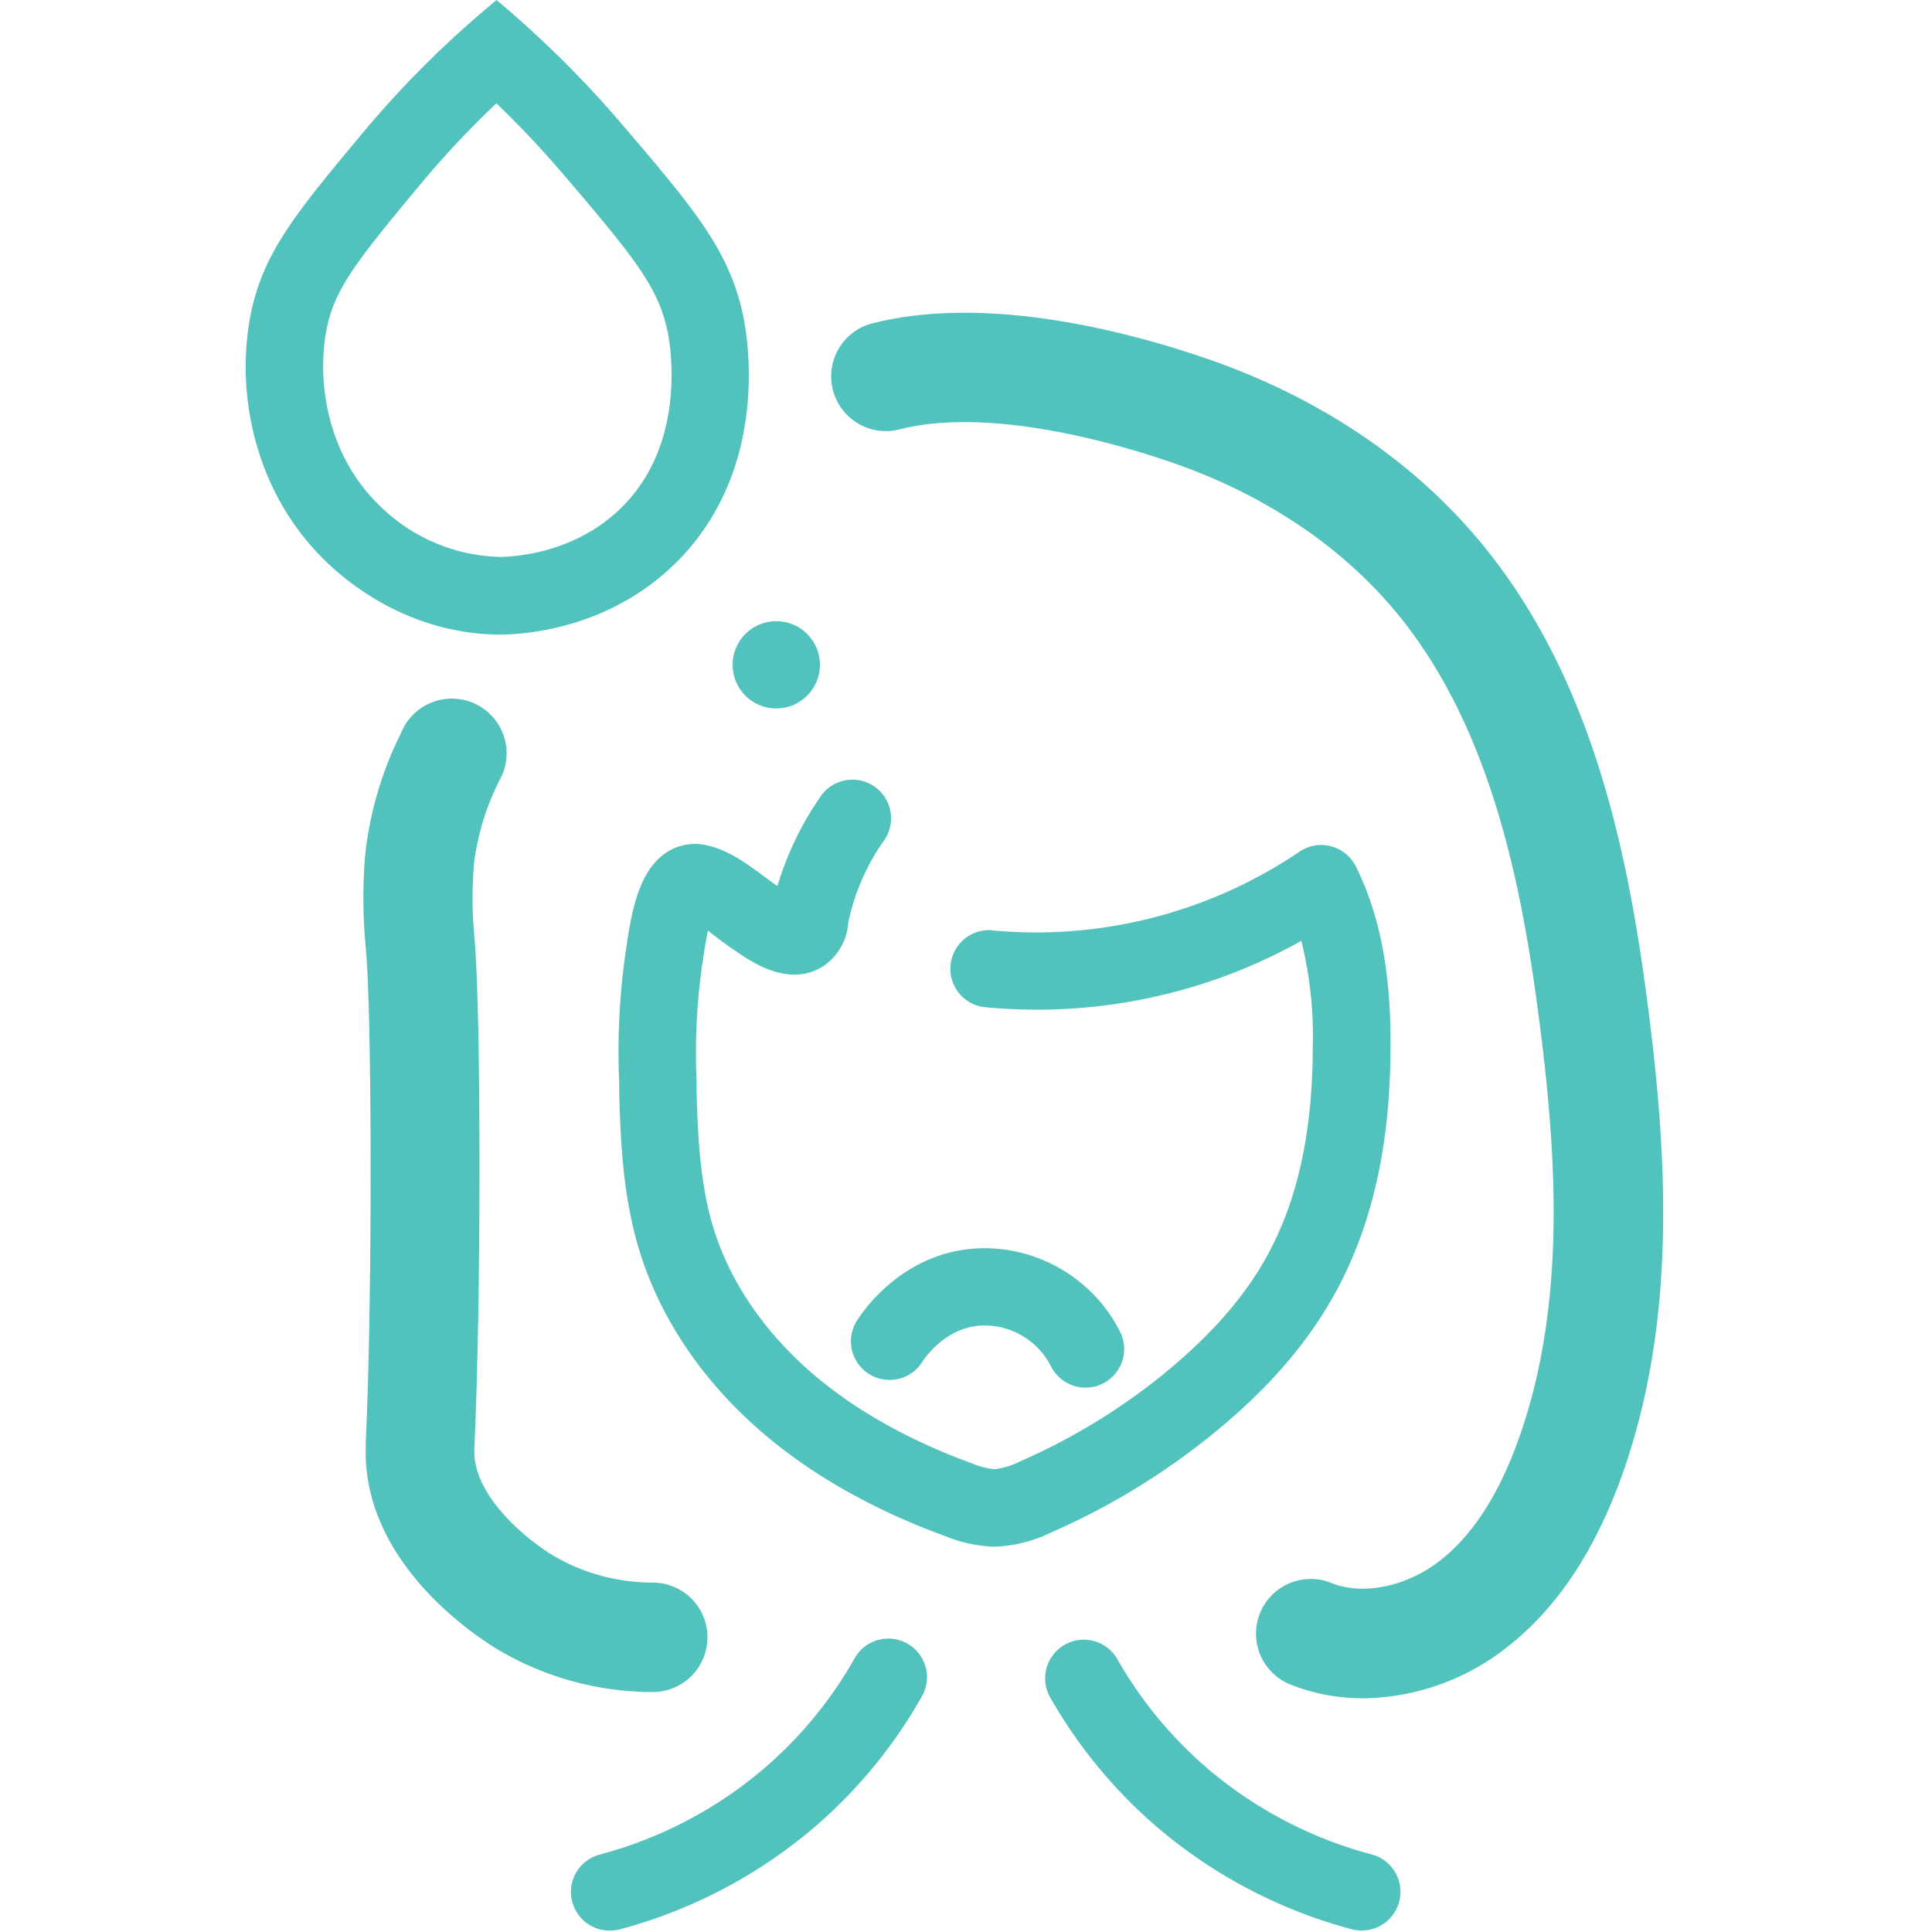
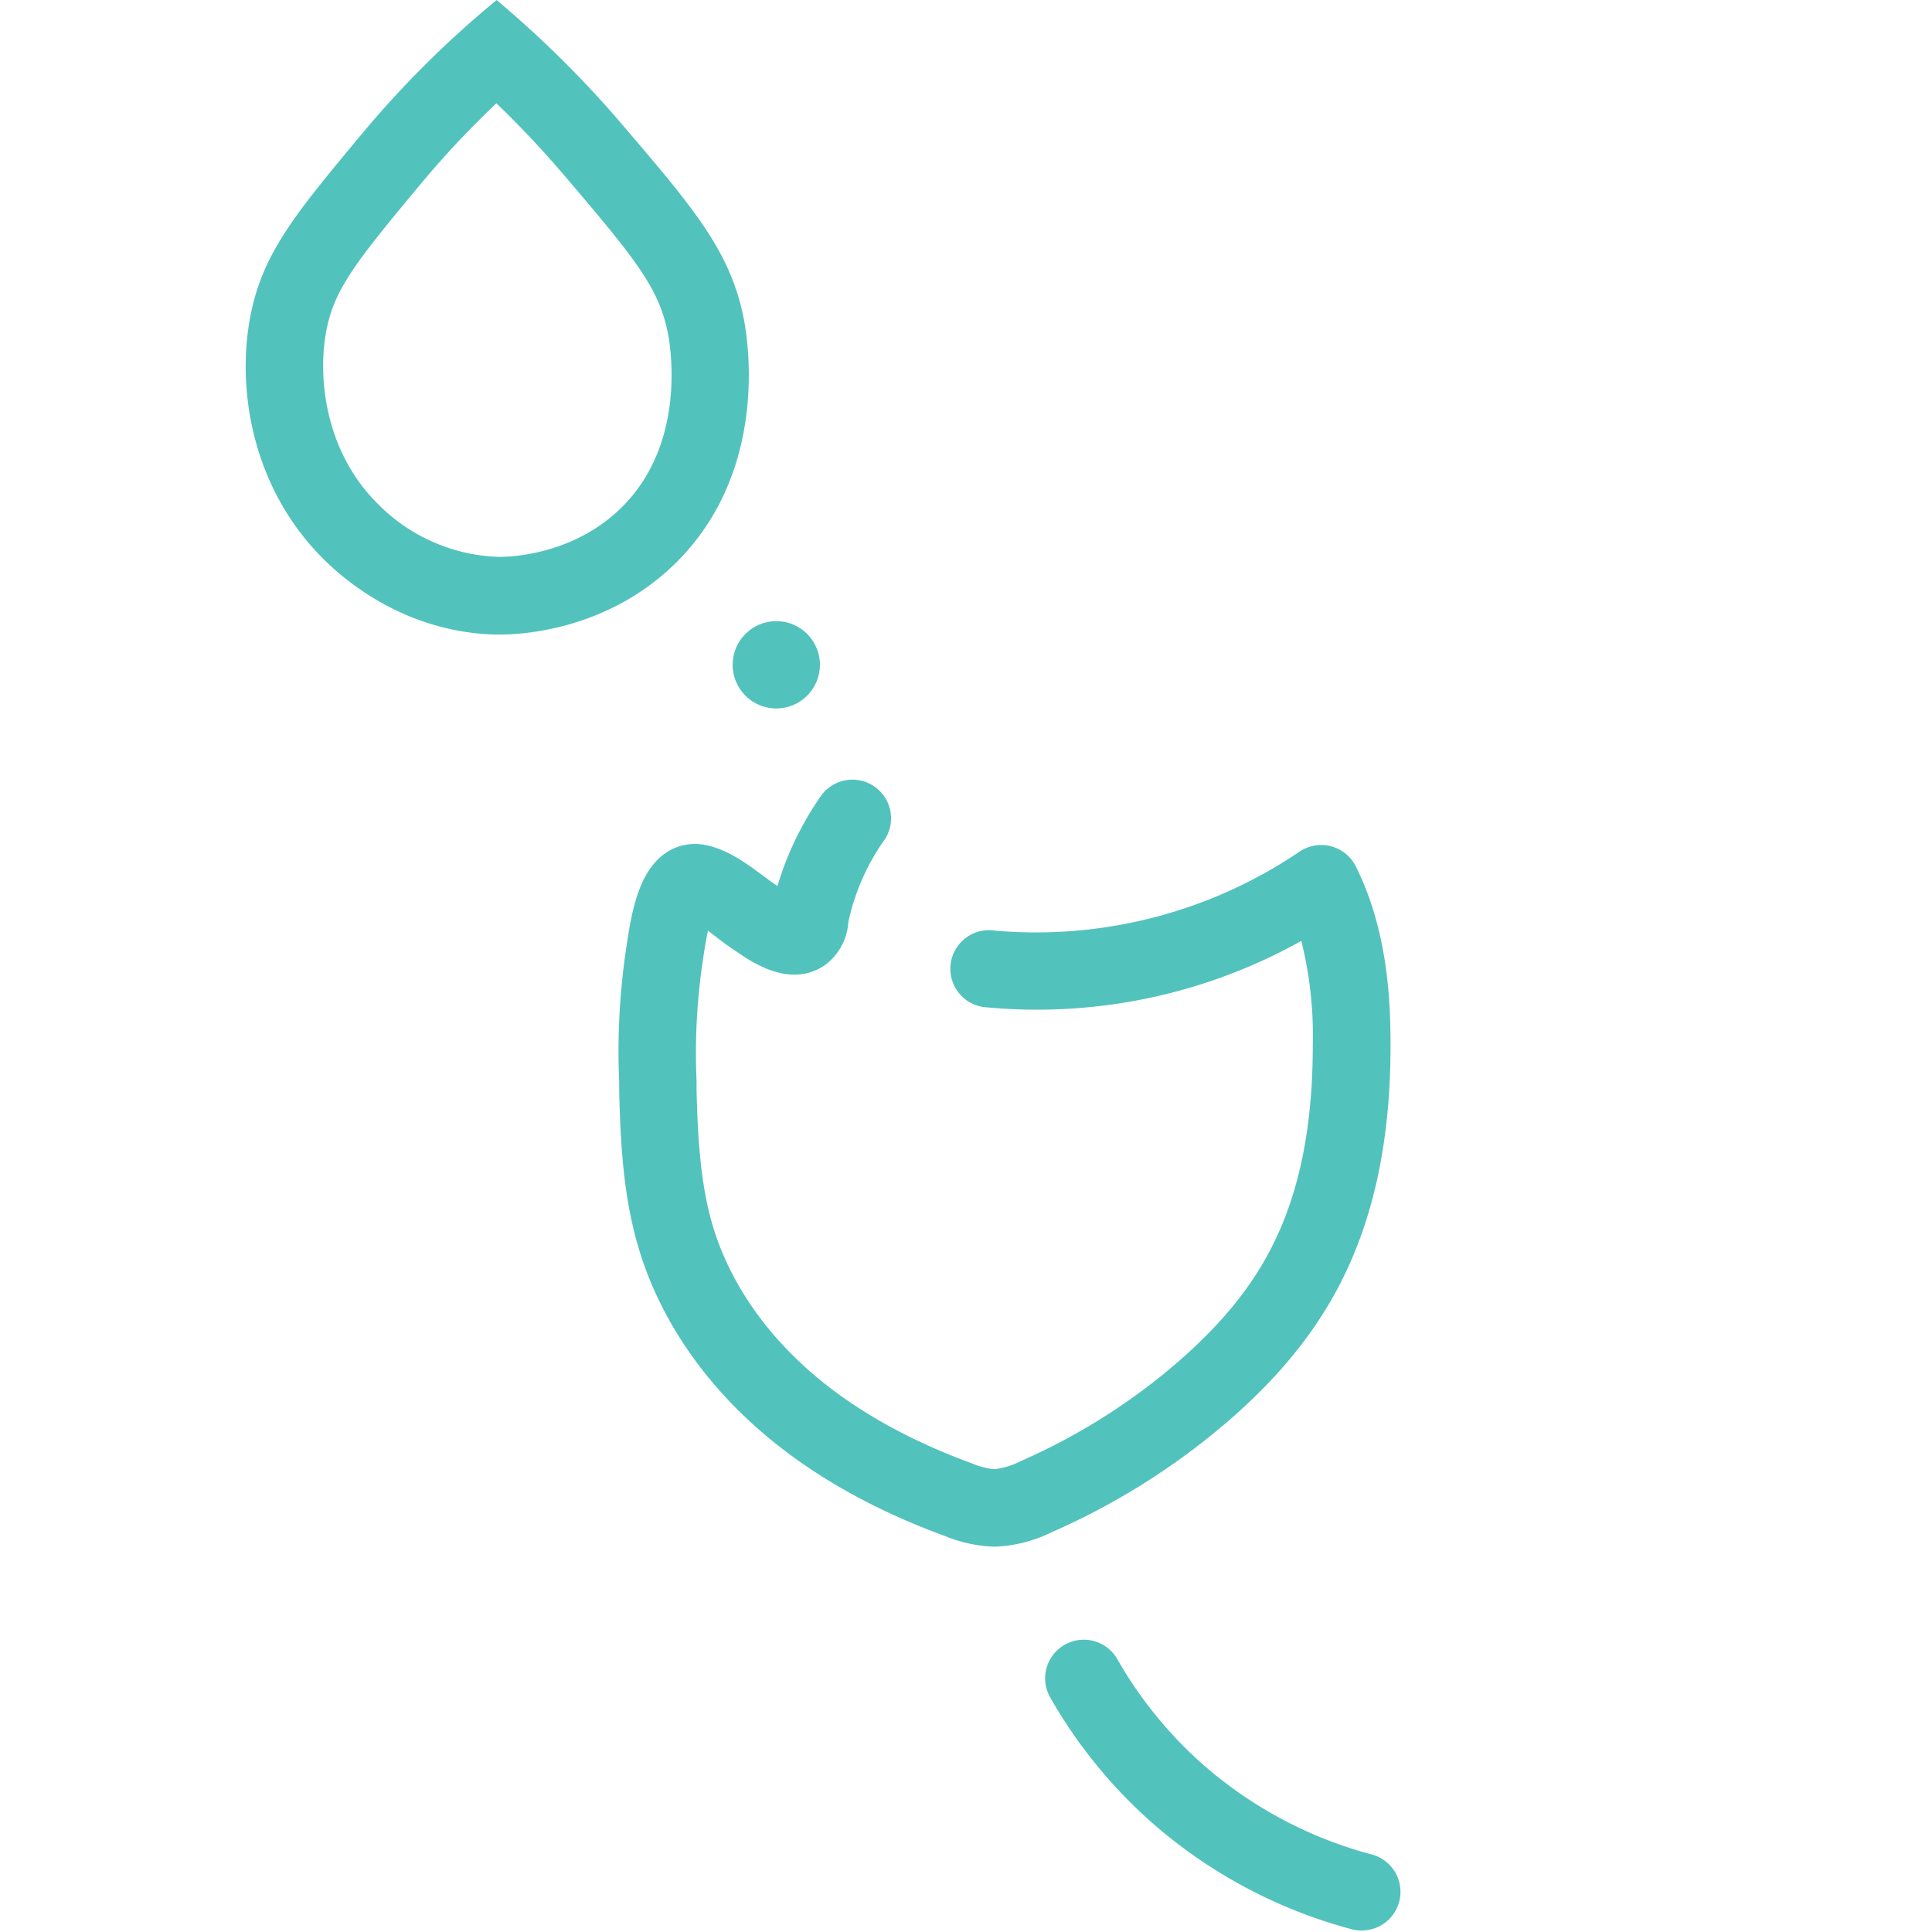
<svg xmlns="http://www.w3.org/2000/svg" id="Слой_1" data-name="Слой 1" viewBox="0 0 300 300">
  <defs>
    <style>.cls-1{fill:#52c2bd;}.cls-2{fill:none;}</style>
  </defs>
  <title>Sad</title>
-   <path class="cls-1" d="M283.18,427.67a30.33,30.33,0,0,1-11.33-2.14,8.5,8.5,0,0,1,6.33-15.78c4.91,2,11.69.59,16.87-3.43,4.92-3.82,9-10,12-18.25,7.74-20.93,6.13-44.62,3.53-65-2.69-21.18-7.35-45.23-21.46-63-8.56-10.76-20.83-19.14-35.49-24.23-7.93-2.75-27.92-8.78-42.27-5.26a8.5,8.5,0,1,1-4-16.51c18.08-4.43,40.27,1.68,51.88,5.71,17.71,6.15,32.66,16.42,43.22,29.71,16.72,21,22,47.9,25,71.42,2.85,22.46,4.56,48.7-4.46,73.08-4.18,11.31-10.08,20-17.54,25.77A36.68,36.68,0,0,1,283.18,427.67Z" transform="translate(-71.48 -163.96)" />
-   <path class="cls-1" d="M172.88,426.7h0a47.19,47.19,0,0,1-23.9-6.48c-3.37-2-20.19-12.86-20.71-30,0-1,0-1.75,0-2.2,1.08-23.08.95-67.53,0-76.9l0-.12a78.59,78.59,0,0,1-.36-7.9c0-.42,0-4.15.39-7.38a55.57,55.57,0,0,1,5.43-17.88A8.5,8.5,0,1,1,149,285.2a39.5,39.5,0,0,0-3.86,12.38c-.26,2.41-.28,5.55-.28,5.58a60,60,0,0,0,.28,6.16l0,.14c1.05,10.87,1.07,56.82,0,79.3,0,.24,0,.53,0,.92.21,6.89,8.21,13.43,12.41,15.93a30.44,30.44,0,0,0,15.31,4.09,8.5,8.5,0,0,1-.05,17Z" transform="translate(-71.48 -163.96)" />
  <path class="cls-1" d="M225.88,404.13h0a22.1,22.1,0,0,1-7.68-1.66c-11.29-4.13-20.91-9.61-28.6-16.28-9.14-7.93-15.66-17.64-18.85-28.08-2.49-8.16-2.91-16.56-3.12-24.46l0-1.57a108.52,108.52,0,0,1,1-20.3l.15-1c.83-5.68,2-11.47,5.93-14.27a8,8,0,0,1,6.23-1.35c3.63.7,6.59,3,9,4.75.69.53,1.35,1,1.9,1.39l.36.24a49.37,49.37,0,0,1,6.76-14,6,6,0,0,1,9.95,6.7,34.53,34.53,0,0,0-5.72,13l0,.2a9,9,0,0,1-3.7,6.44c-5.32,3.55-11.18-.46-13.68-2.18l-.54-.37c-.88-.58-1.73-1.22-2.55-1.85l-1.31-1c-.23,1.07-.46,2.41-.7,4-.07.49-.13.91-.19,1.25a98.07,98.07,0,0,0-.88,18.05l0,1.51c.19,7.08.55,14.56,2.6,21.28,2.53,8.29,7.8,16.07,15.23,22.53,6.59,5.71,14.95,10.44,24.87,14.07a12,12,0,0,0,3.55.93h0a12,12,0,0,0,4.06-1.25,96.75,96.75,0,0,0,22.17-13.5c7.35-6,12.65-12,16.21-18.55,4.7-8.63,7-19.27,7-32.52a61,61,0,0,0-1.78-16.22,84.13,84.13,0,0,1-48.73,10.33A6,6,0,1,1,226,308.47a73,73,0,0,0,47.25-12.25,6,6,0,0,1,8.75,2.26c4.88,9.73,5.42,20.56,5.4,27.86,0,15.3-2.82,27.81-8.5,38.23-4.32,7.93-10.6,15.17-19.19,22.13a109,109,0,0,1-24.92,15.18A21.82,21.82,0,0,1,225.88,404.13Z" transform="translate(-71.48 -163.96)" />
  <path class="cls-1" d="M282.94,463.74a6.26,6.26,0,0,1-1.54-.2,77.09,77.09,0,0,1-30.52-16.1,76.19,76.19,0,0,1-16.38-20,6,6,0,0,1,10.43-5.93,64.35,64.35,0,0,0,13.8,16.84,65.07,65.07,0,0,0,25.75,13.57,6,6,0,0,1-1.54,11.8Z" transform="translate(-71.48 -163.96)" />
-   <path class="cls-1" d="M166.14,463.74a6,6,0,0,1-1.54-11.8,65,65,0,0,0,25.75-13.57,64.15,64.15,0,0,0,13.8-16.84,6,6,0,1,1,10.43,5.93,76,76,0,0,1-16.37,20,77.22,77.22,0,0,1-30.52,16.1A6.4,6.4,0,0,1,166.14,463.74Z" transform="translate(-71.48 -163.96)" />
  <circle class="cls-1" cx="120.54" cy="103.23" r="6.78" />
-   <rect class="cls-2" width="300" height="300" />
-   <path class="cls-1" d="M240.05,379.43a6,6,0,0,1-5.34-3.24,11.62,11.62,0,0,0-10.63-6.41c-6,.21-9.28,5.48-9.42,5.7a6,6,0,0,1-10.28-6.18c.68-1.13,7-11.08,19.28-11.51a23.66,23.66,0,0,1,21.71,12.89,6,6,0,0,1-2.57,8.08A5.91,5.91,0,0,1,240.05,379.43Z" transform="translate(-71.48 -163.96)" />
  <path class="cls-1" d="M148.56,180c3.66,3.52,7.15,7.23,10.45,11.09,11.15,13.07,14.74,17.53,16.16,24.5.34,1.7,3.08,16.85-7,27-7.41,7.46-17.2,7.84-19.09,7.84h-.22a27.55,27.55,0,0,1-18.88-8.4c-8-8.06-9.2-19.39-7.84-26.65,1.21-6.47,4.52-10.68,14.79-23A145.06,145.06,0,0,1,148.56,180m.07-16.06a156.76,156.76,0,0,0-20.93,20.78c-10.35,12.42-15.52,18.63-17.37,28.48-2.17,11.56.49,26.55,11.11,37.3,3.1,3.14,12.6,11.69,27.19,12h.44c3.13,0,16.87-.57,27.61-11.39,14.6-14.72,10.75-35.4,10.25-37.87-2.11-10.34-7.67-16.86-18.8-29.9A165.21,165.21,0,0,0,148.63,164Z" transform="translate(-71.48 -163.96)" />
</svg>